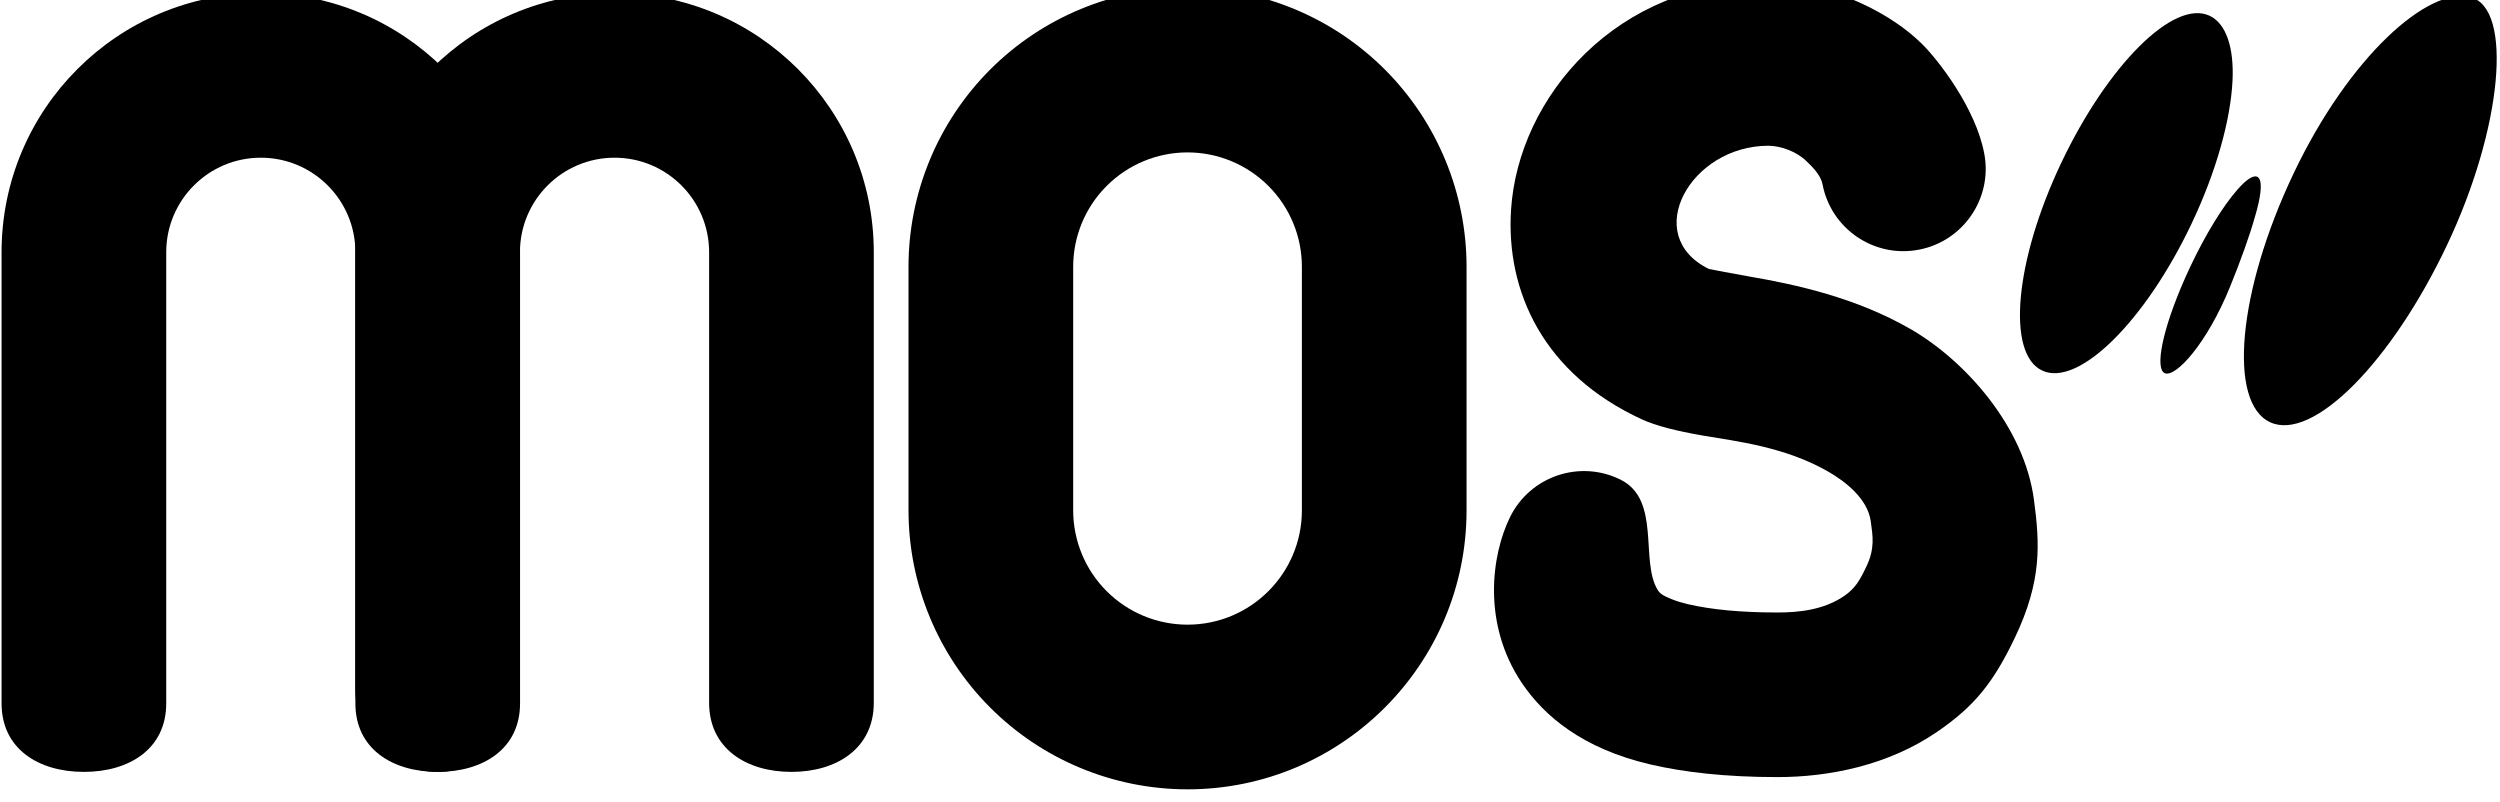
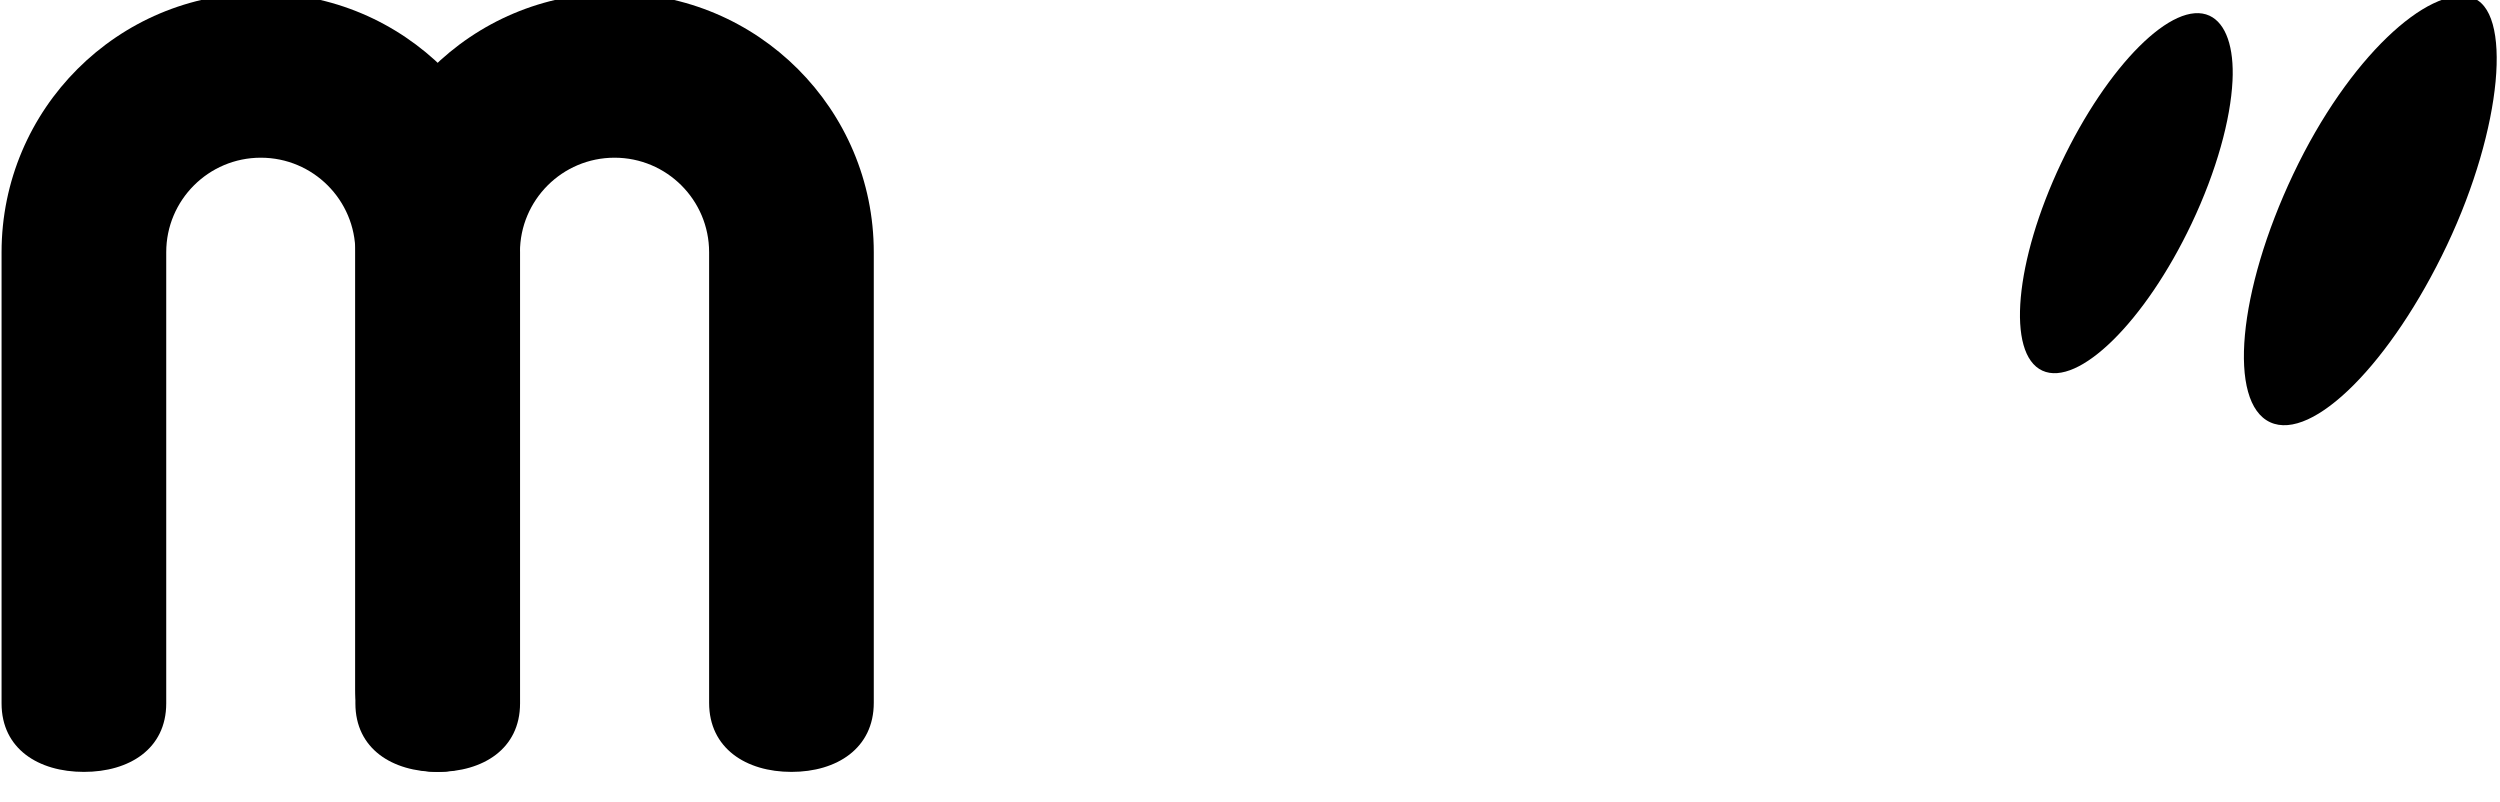
<svg xmlns="http://www.w3.org/2000/svg" xmlns:ns1="http://www.serif.com/" width="100%" height="100%" viewBox="0 0 9043 2901" version="1.1" xml:space="preserve" style="fill-rule:evenodd;clip-rule:evenodd;stroke-linejoin:round;stroke-miterlimit:2;">
  <g transform="matrix(1,0,0,1,-34713.9,-17754.4)">
    <g transform="matrix(0.545,0,0,0.545,23663.9,-81085.8)">
      <g id="MOS-logo" ns1:id="MOS logo" transform="matrix(1,0,0,1,238.273,13007.1)">
        <g transform="matrix(28.189,0,0,31.439,-4405.51,116377)">
          <g transform="matrix(4.299,0,0,3.855,908.968,1652.34)">
            <path d="M102.114,20.512C100.14,19.6 100.6,14.514 103.141,9.154C105.683,3.793 109.296,0.164 111.27,1.076C112.18,1.497 112.621,2.828 112.53,4.641C112.425,6.76 111.66,9.569 110.29,12.459C107.748,17.819 104.088,21.425 102.114,20.512Z" />
          </g>
          <g transform="matrix(4.299,0,0,3.855,908.968,1652.34)">
            <path d="M114.592,23.339C112.267,22.265 112.811,16.176 115.857,9.752C118.903,3.327 123.266,-0.557 125.581,0.065C127.896,0.687 127.321,7.219 124.275,13.643C121.229,20.067 116.916,24.414 114.592,23.339Z" />
          </g>
          <g transform="matrix(4.299,0,0,3.855,908.968,1652.34)">
-             <path d="M108.736,20.591C108.288,20.141 108.816,17.817 110.177,14.906C111.058,13.02 112.04,11.459 112.8,10.599C113.263,10.068 113.649,9.803 113.871,9.891C113.913,9.907 113.948,9.936 113.977,9.977C114.174,10.239 114.078,11.01 113.761,12.08C113.468,13.125 112.986,14.46 112.404,15.899C111.135,19.033 109.421,20.89 108.83,20.656C108.793,20.642 108.762,20.62 108.736,20.591Z" />
-           </g>
+             </g>
        </g>
        <g transform="matrix(2.314,0,0,2.696,-129201,890.902)">
-           <path d="M67899.6,62084.2C68111.8,62084.2 68315.4,62156.6 68465.5,62285.4C68615.5,62414.2 68699.9,62588.9 68699.9,62771.1L68699.9,63370.6C68699.9,63749.9 68341.6,64057.5 67899.6,64057.5C67687.4,64057.5 67483.8,63985.1 67333.7,63856.3C67183.7,63727.5 67099.3,63552.7 67099.3,63370.6L67099.3,62771.1C67099.3,62588.9 67183.7,62414.2 67333.7,62285.4C67483.8,62156.6 67687.4,62084.2 67899.6,62084.2ZM67899.6,62489.5C67812.6,62489.5 67729.2,62519.2 67667.7,62572C67606.1,62624.8 67571.6,62696.4 67571.6,62771.1L67571.6,63370.6C67571.6,63445.2 67606.1,63516.9 67667.7,63569.7C67729.2,63622.5 67812.6,63652.1 67899.6,63652.1C68080.8,63652.1 68227.6,63526.1 68227.6,63370.6L68227.6,62771.1C68227.6,62696.4 68193.1,62624.8 68131.5,62572C68070,62519.2 67986.6,62489.5 67899.6,62489.5Z" />
-         </g>
+           </g>
        <g transform="matrix(1.88,0,0,1.852,-99792.7,54208.6)">
-           <path d="M69772.3,62596C69785.5,62598.6 69861,62613.5 69914.8,62622.9C70080.2,62651.8 70290.7,62698.5 70483.1,62810.7C70676.8,62923.7 70886,63161.4 70919.9,63424.2C70939.9,63578.7 70949.2,63711.8 70852.2,63917.7C70776.1,64079.2 70709.5,64162.6 70580.2,64253.1C70405.5,64375.4 70195.4,64416.9 70014.6,64416.9C69831.2,64416.9 69684,64399.5 69565.8,64371.6C69325.9,64314.9 69190.7,64198 69112.2,64080.1C68970.9,63867.5 69004.2,63620.3 69070.7,63484.1C69142,63338.3 69316.5,63278.6 69460.2,63350.9C69603.9,63423.2 69528.6,63642.4 69591.4,63746.2C69598.9,63758.5 69608.6,63766.2 69641.9,63779.7C69658.5,63786.5 69677,63792.2 69697.6,63797.1C69781,63816.8 69885.1,63827 70014.6,63827C70089.2,63827 70178.1,63818 70250.2,63767.5C70289.1,63740.2 70304.9,63711.8 70327.8,63663.2C70359.6,63595.8 70350.2,63551.4 70343.7,63500.8C70333.1,63419.2 70253.5,63357.2 70193.4,63322.1C70040.8,63233 69868.7,63213.4 69751.2,63193C69657.9,63176.8 69583.8,63157.4 69536.9,63135.5C69186.8,62972.4 69055.2,62674.9 69073.7,62383.8C69099.4,61979.7 69447,61564.4 69981.9,61564.4C70150.4,61564.4 70385.2,61647.5 70528.8,61793.9C70579.8,61845.9 70713.4,62016.9 70744.3,62182.2C70774.2,62342.1 70670.6,62496.6 70513,62526.9C70355.4,62557.3 70203.2,62452.1 70173.3,62292.2C70166.3,62255 70128.3,62221.7 70116.9,62210C70081.5,62174 70023.4,62154.3 69981.9,62154.3C69707.1,62154.3 69530.6,62475.7 69772.3,62596Z" />
-         </g>
+           </g>
        <g transform="matrix(1.304,0,0,1.444,-60893.5,79878.7)">
          <path d="M62909.3,64502C62909.3,64710.8 62721.6,64816.8 62490.3,64816.8C62259,64816.8 62071.2,64710.8 62071.2,64502L62071.2,62428.3C62071.2,61770.5 62662,61237.2 63390.7,61237.2C64119.5,61237.2 64710.2,61770.5 64710.2,62428.3L64710.2,64502C64710.2,64710.8 64522.5,64816.8 64291.2,64816.8C64059.9,64816.8 63872.1,64710.8 63872.1,64502L63872.1,62428.3C63872.1,62188.4 63656.6,61993.8 63390.7,61993.8C63124.9,61993.8 62909.3,62188.4 62909.3,62428.3L62909.3,64502Z" />
        </g>
        <g transform="matrix(1.304,0,0,1.444,-58545.8,79878.7)">
          <path d="M62909.3,64438.5C62909.3,64647.3 62721.6,64816.8 62490.3,64816.8C62259,64816.8 62071.2,64647.3 62071.2,64438.5L62071.2,62428.3C62071.2,61770.5 62662,61237.2 63390.7,61237.2C64119.5,61237.2 64710.2,61770.5 64710.2,62428.3L64710.2,64499.4C64710.2,64708.2 64522.5,64816.8 64291.2,64816.8C64059.9,64816.8 63872.1,64708.2 63872.1,64499.4L63872.1,62428.3C63872.1,62188.4 63656.6,61993.8 63390.7,61993.8C63124.9,61993.8 62909.3,62188.4 62909.3,62428.3L62909.3,64438.5Z" />
        </g>
      </g>
    </g>
  </g>
</svg>